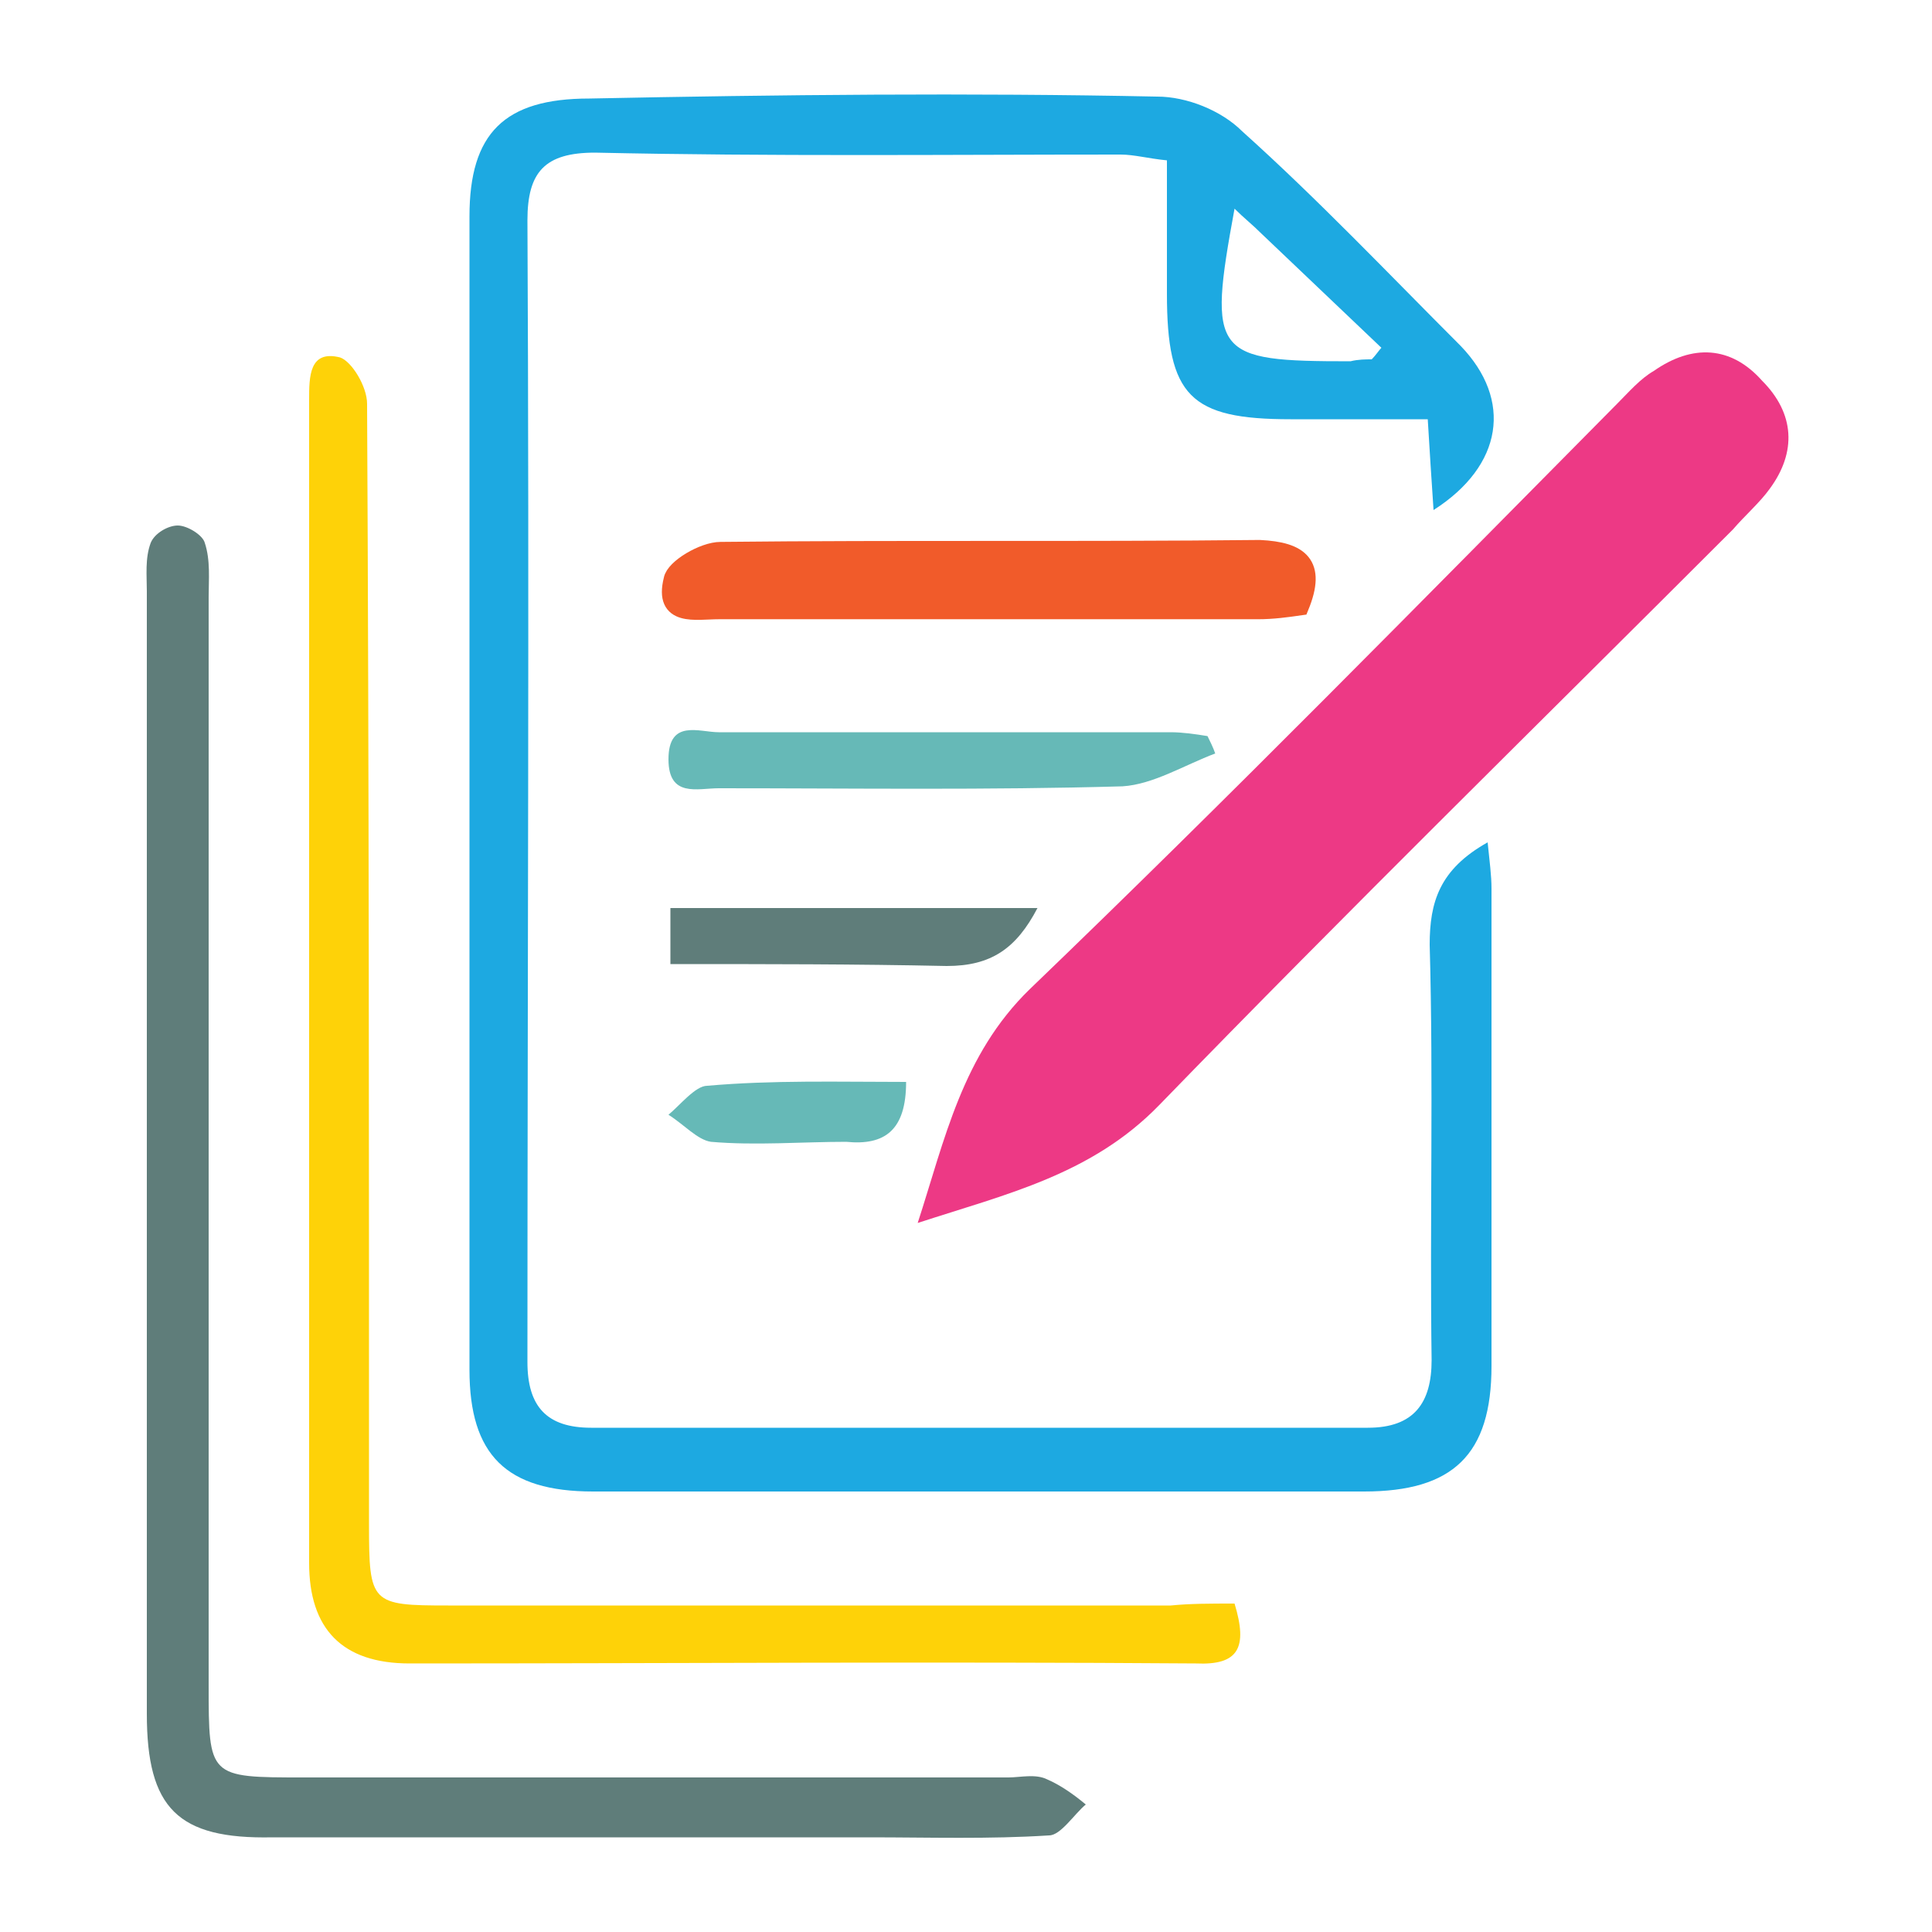
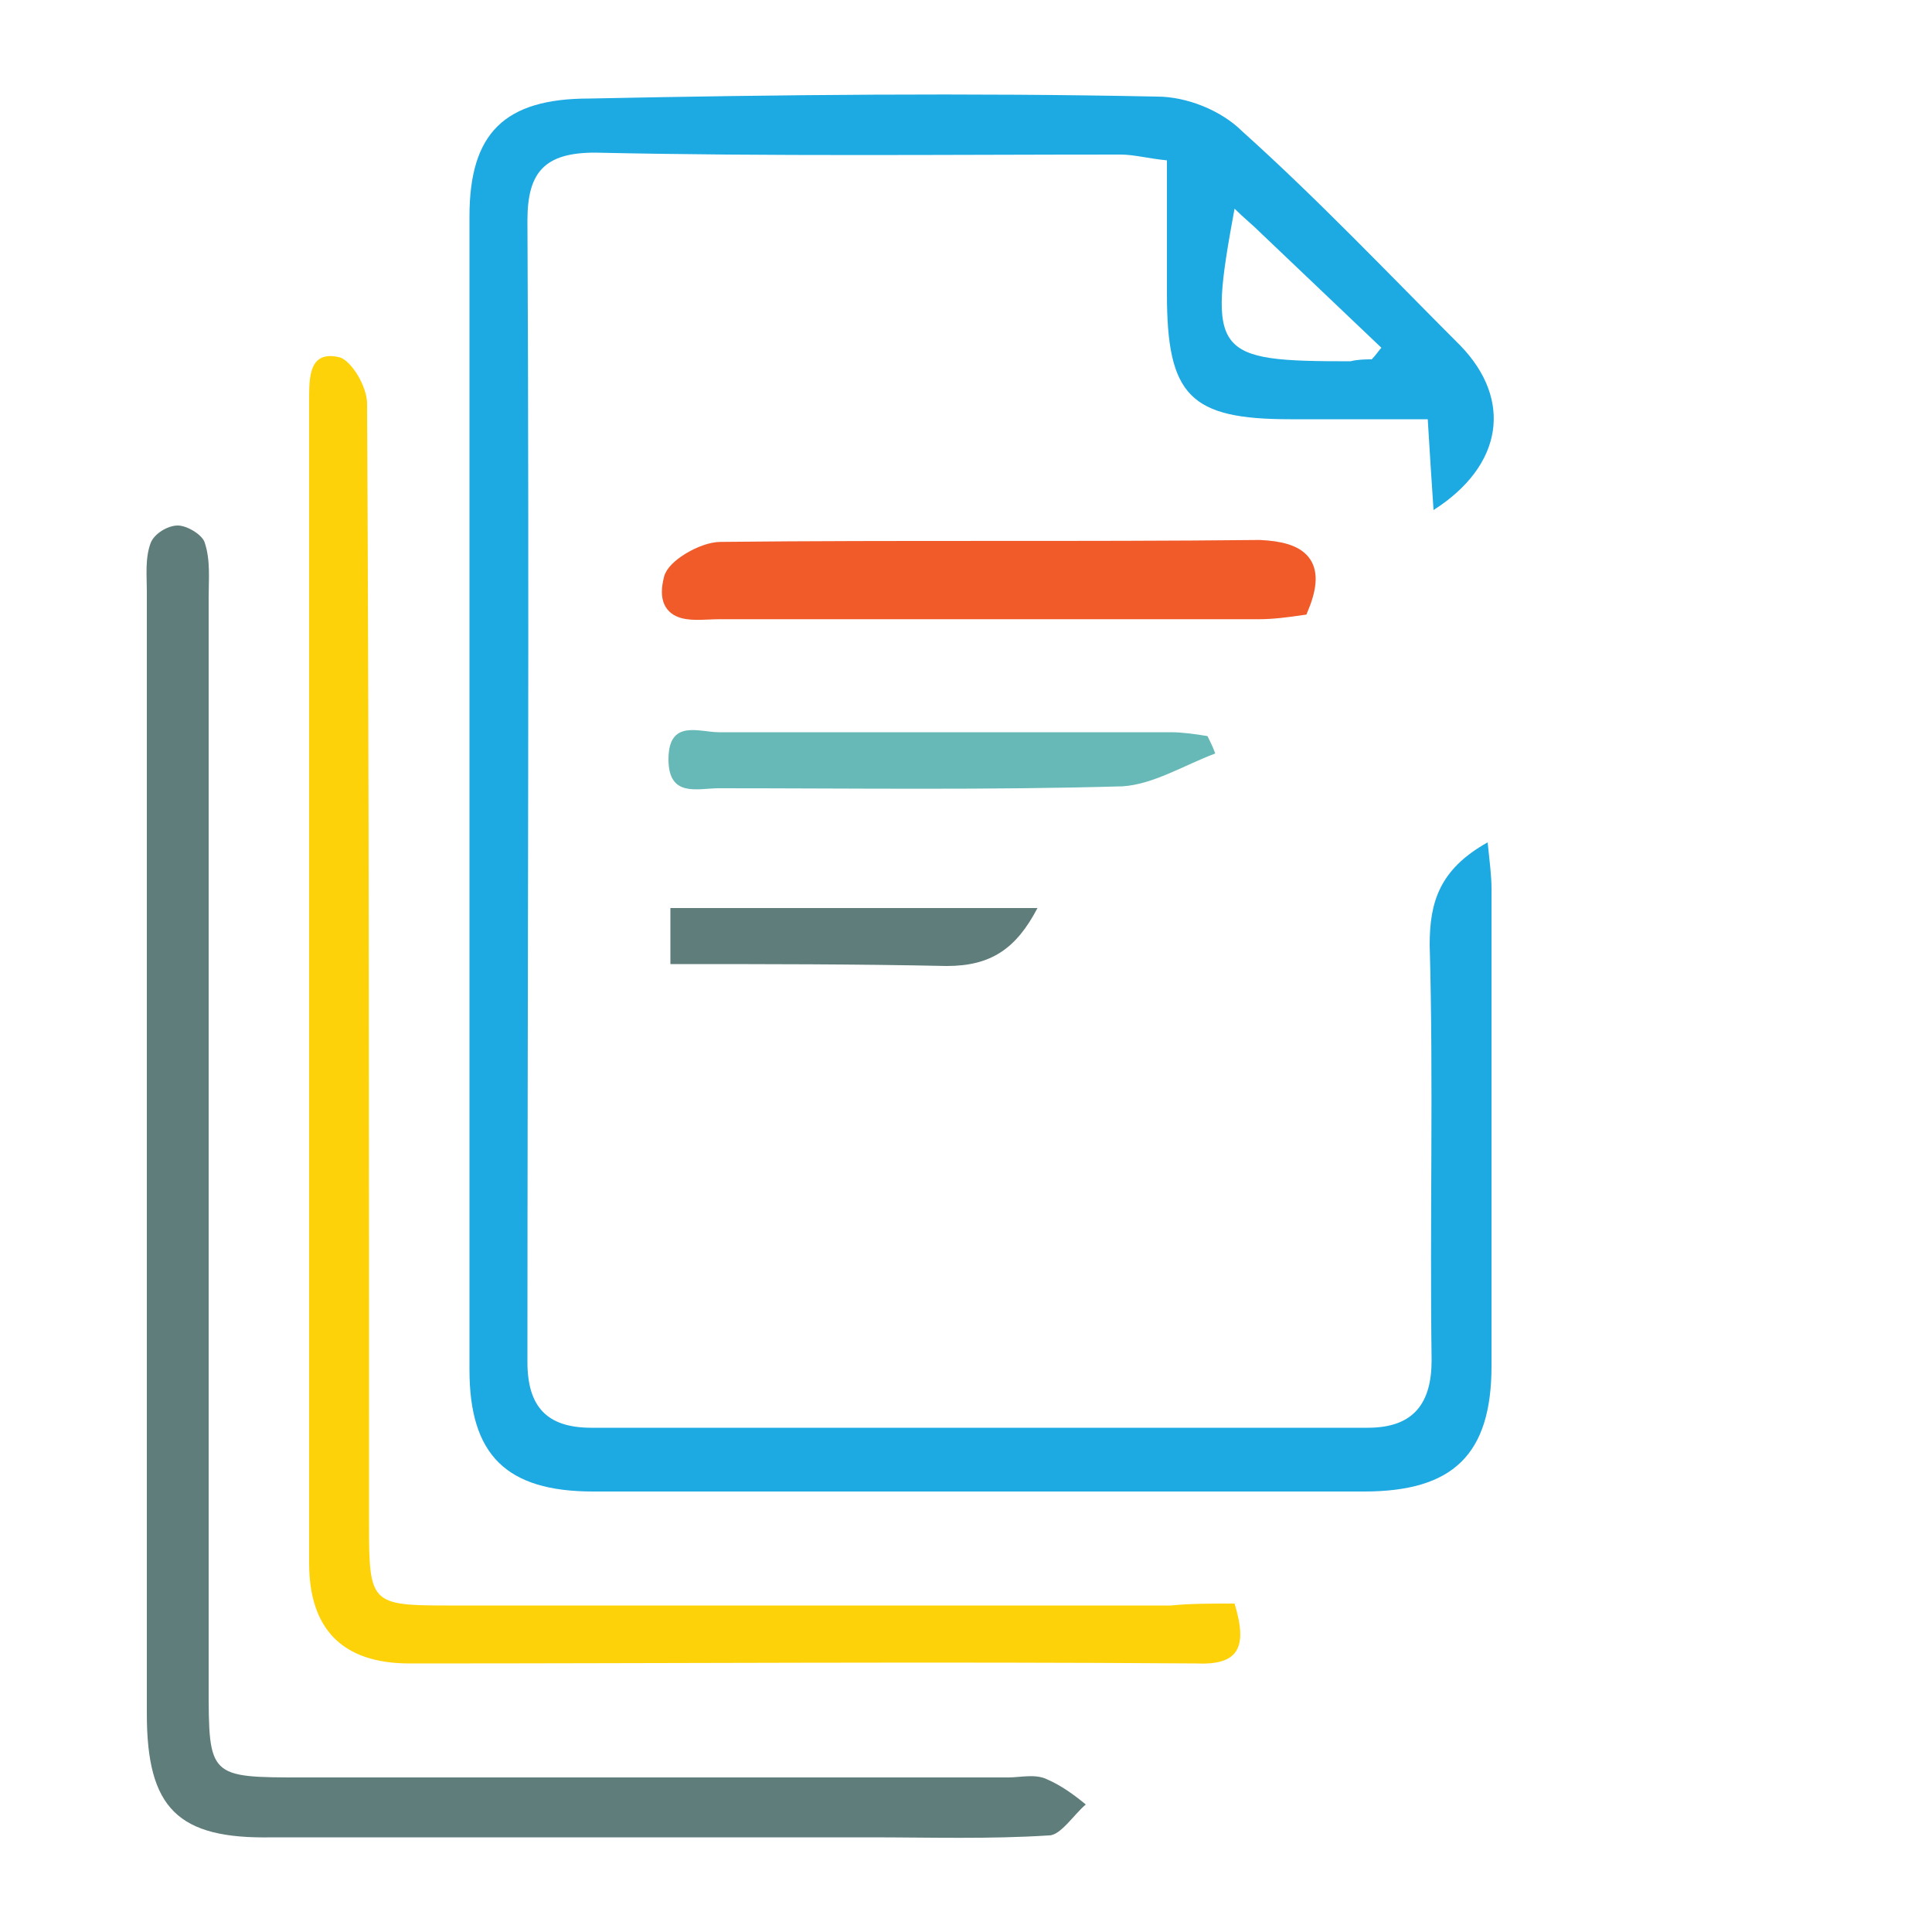
<svg xmlns="http://www.w3.org/2000/svg" version="1.1" id="Layer_1" x="0px" y="0px" viewBox="-261 347 100 100" style="enable-background:new -261 347 100 100;" xml:space="preserve">
  <style type="text/css">
	.st0{fill:#1DA9E1;}
	.st1{fill:#ED3985;}
	.st2{fill:#5F7D7A;}
	.st3{fill:#FED208;}
	.st4{fill:#F15B2A;stroke:#F15B2A;stroke-width:0.903;}
	.st5{fill:#66B9B7;}
</style>
  <g>
    <path class="st0" d="M-184,390.6c0.1,1,0.2,1.7,0.2,2.4c0,8.2,0,16.4,0,24.7c0,4.6-2,6.5-6.6,6.5c-13.3,0-26.6,0-39.9,0   c-4.5,0-6.4-1.9-6.4-6.3c0-19.9,0-39.8,0-59.7c0-4.3,1.8-6.1,6.2-6.1c9.8-0.2,19.7-0.3,29.4-0.1c1.5,0,3.3,0.7,4.4,1.8   c3.9,3.5,7.6,7.4,11.3,11.1c2.7,2.8,2.2,6.2-1.4,8.5c-0.1-1.5-0.2-3-0.3-4.7c-2.4,0-4.8,0-7.1,0c-5.2,0-6.4-1.2-6.4-6.5   c0-2.3,0-4.5,0-6.9c-1-0.1-1.7-0.3-2.4-0.3c-9,0-18.1,0.1-27.2-0.1c-2.6,0-3.5,1-3.5,3.5c0.1,19.7,0,39.5,0,59.1   c0,2.3,1,3.4,3.3,3.4c13.4,0,26.8,0,40.2,0c2.4,0,3.3-1.3,3.3-3.5c-0.1-7.1,0.1-14.4-0.1-21.5C-187,393.7-186.5,392-184,390.6z    M-190,365.6c0.2-0.2,0.4-0.5,0.5-0.6c-2.1-2-4.2-4-6.2-5.9c-0.5-0.5-0.9-0.8-1.4-1.3c-1.4,7.6-1.1,7.9,6,7.9   C-190.7,365.6-190.3,365.6-190,365.6z" />
-     <path class="st1" d="M-213.5,410.3c1.4-4.3,2.3-8.7,5.8-12.1c10.3-9.9,20.3-20.1,30.4-30.3c0.6-0.6,1.2-1.3,1.9-1.7   c2-1.4,4-1.3,5.6,0.5c1.7,1.7,1.8,3.7,0.4,5.6c-0.5,0.7-1.3,1.4-1.9,2.1c-9.9,9.9-20,19.8-29.7,29.8   C-204.5,407.8-208.9,408.8-213.5,410.3z" />
    <path class="st2" d="M-253.4,406.5c0-9.7,0-19.2,0-28.9c0-0.8-0.1-1.7,0.2-2.5c0.2-0.5,0.9-0.9,1.4-0.9c0.5,0,1.3,0.5,1.4,0.9   c0.3,0.9,0.2,1.9,0.2,2.8c0,18.8,0,37.6,0,56.3c0,4.8,0,4.8,4.9,4.8c12.2,0,24.4,0,36.5,0c0.6,0,1.4-0.2,2,0.1   c0.7,0.3,1.4,0.8,2,1.3c-0.6,0.5-1.3,1.6-1.9,1.6c-3.1,0.2-6.2,0.1-9.3,0.1c-10.3,0-20.6,0-30.9,0c-4.9,0.1-6.5-1.5-6.5-6.4   C-253.4,426-253.4,416.3-253.4,406.5z" />
    <path class="st3" d="M-197.1,430c0.7,2.3,0.2,3.2-2,3.1c-13.5-0.1-27.2,0-40.7,0c-3.5,0-5.2-1.8-5.2-5.2c0-20,0-40.2,0-60.2   c0-1.2,0-2.6,1.6-2.2c0.6,0.2,1.4,1.5,1.4,2.4c0.1,19.3,0.1,38.6,0.1,58c0,4.1,0.1,4.2,4.1,4.2c12.5,0,24.9,0,37.4,0   C-199.4,430-198.4,430-197.1,430z" />
    <path class="st4" d="M-193.7,378.4c-0.7,0.1-1.4,0.2-2.2,0.2c-9.3,0-18.6,0-27.9,0c-1.2,0-2.9,0.4-2.4-1.6c0.1-0.6,1.6-1.5,2.5-1.5   c9.3-0.1,18.6,0,27.9-0.1C-193.7,375.5-192.8,376.2-193.7,378.4z" />
    <path class="st5" d="M-198.1,386c-1.6,0.6-3.2,1.6-4.8,1.7c-7,0.2-13.9,0.1-20.9,0.1c-1.1,0-2.6,0.5-2.6-1.5c0-2.1,1.6-1.4,2.6-1.4   c7.8,0,15.6,0,23.4,0c0.6,0,1.3,0.1,1.9,0.2C-198.4,385.3-198.2,385.7-198.1,386z" />
    <path class="st2" d="M-226.3,396.9c0-1.2,0-1.9,0-2.9c6.3,0,12.6,0,19,0c-1.1,2.1-2.4,3-4.7,3   C-216.7,396.9-221.3,396.9-226.3,396.9z" />
-     <path class="st5" d="M-214.1,403c0,2.5-1.1,3.3-3.1,3.1c-2.3,0-4.7,0.2-7,0c-0.7-0.1-1.4-0.9-2.2-1.4c0.6-0.5,1.4-1.5,2-1.5   C-221,402.9-217.6,403-214.1,403z" />
  </g>
</svg>